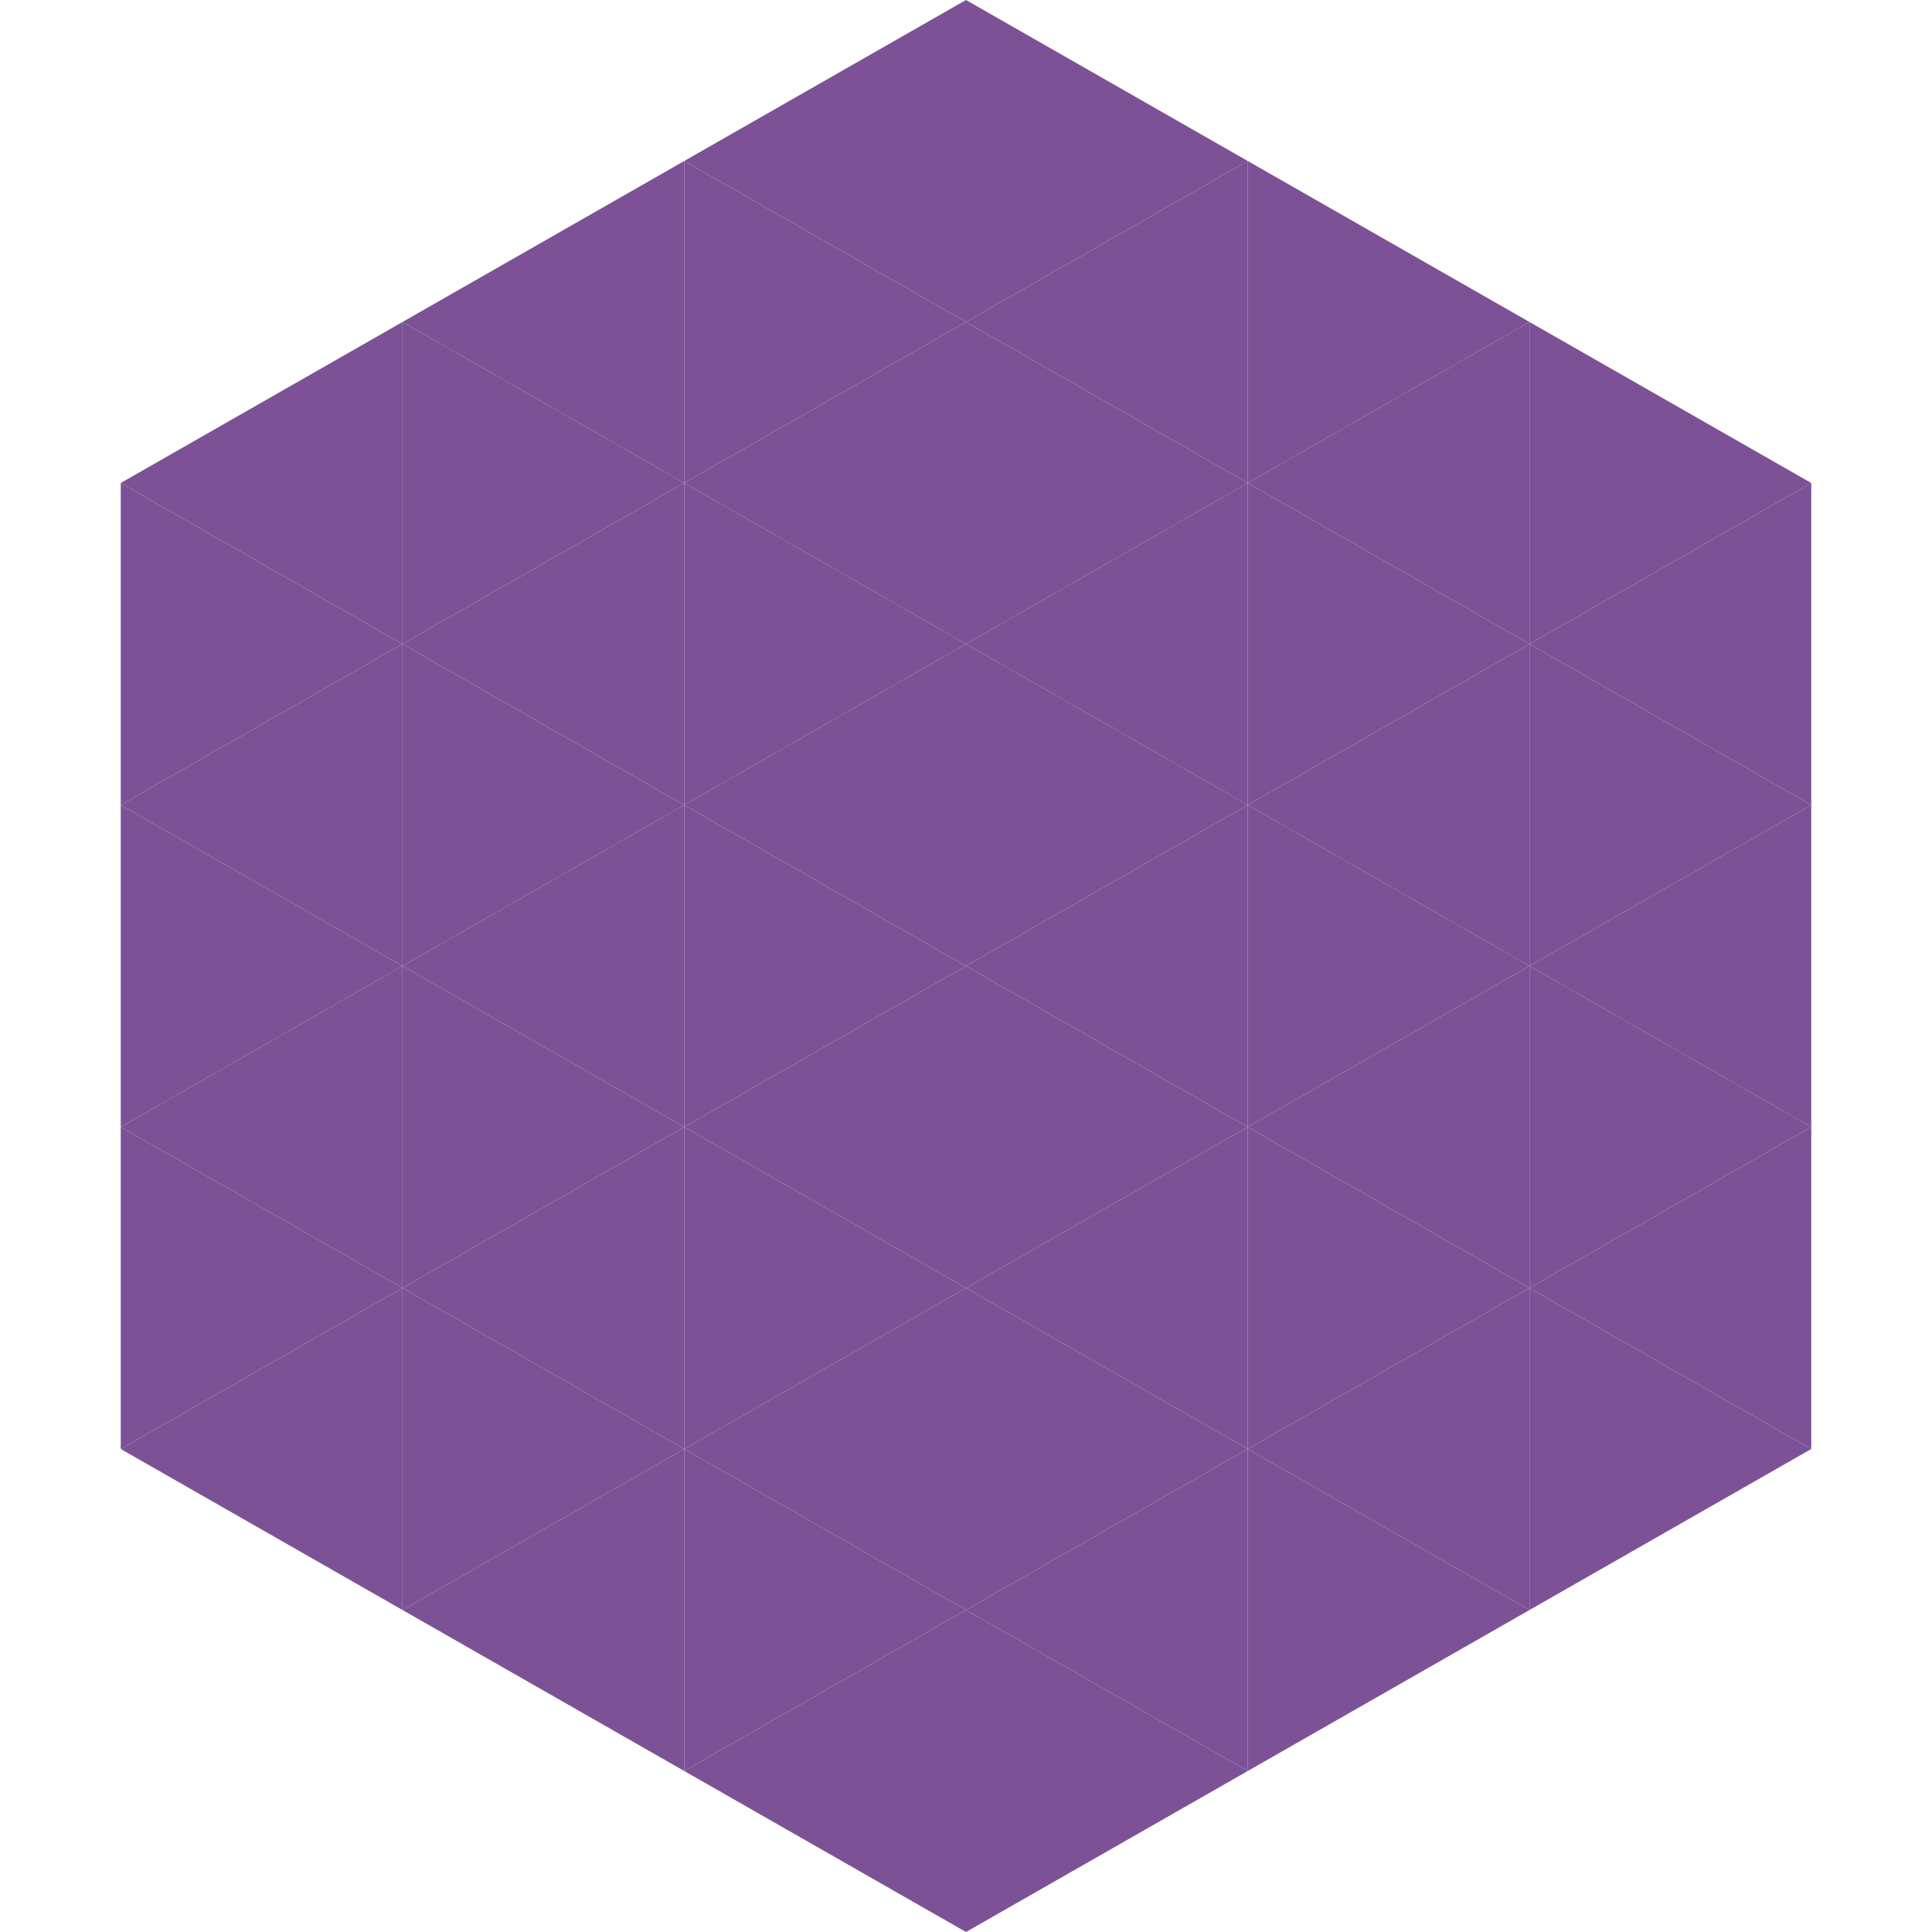
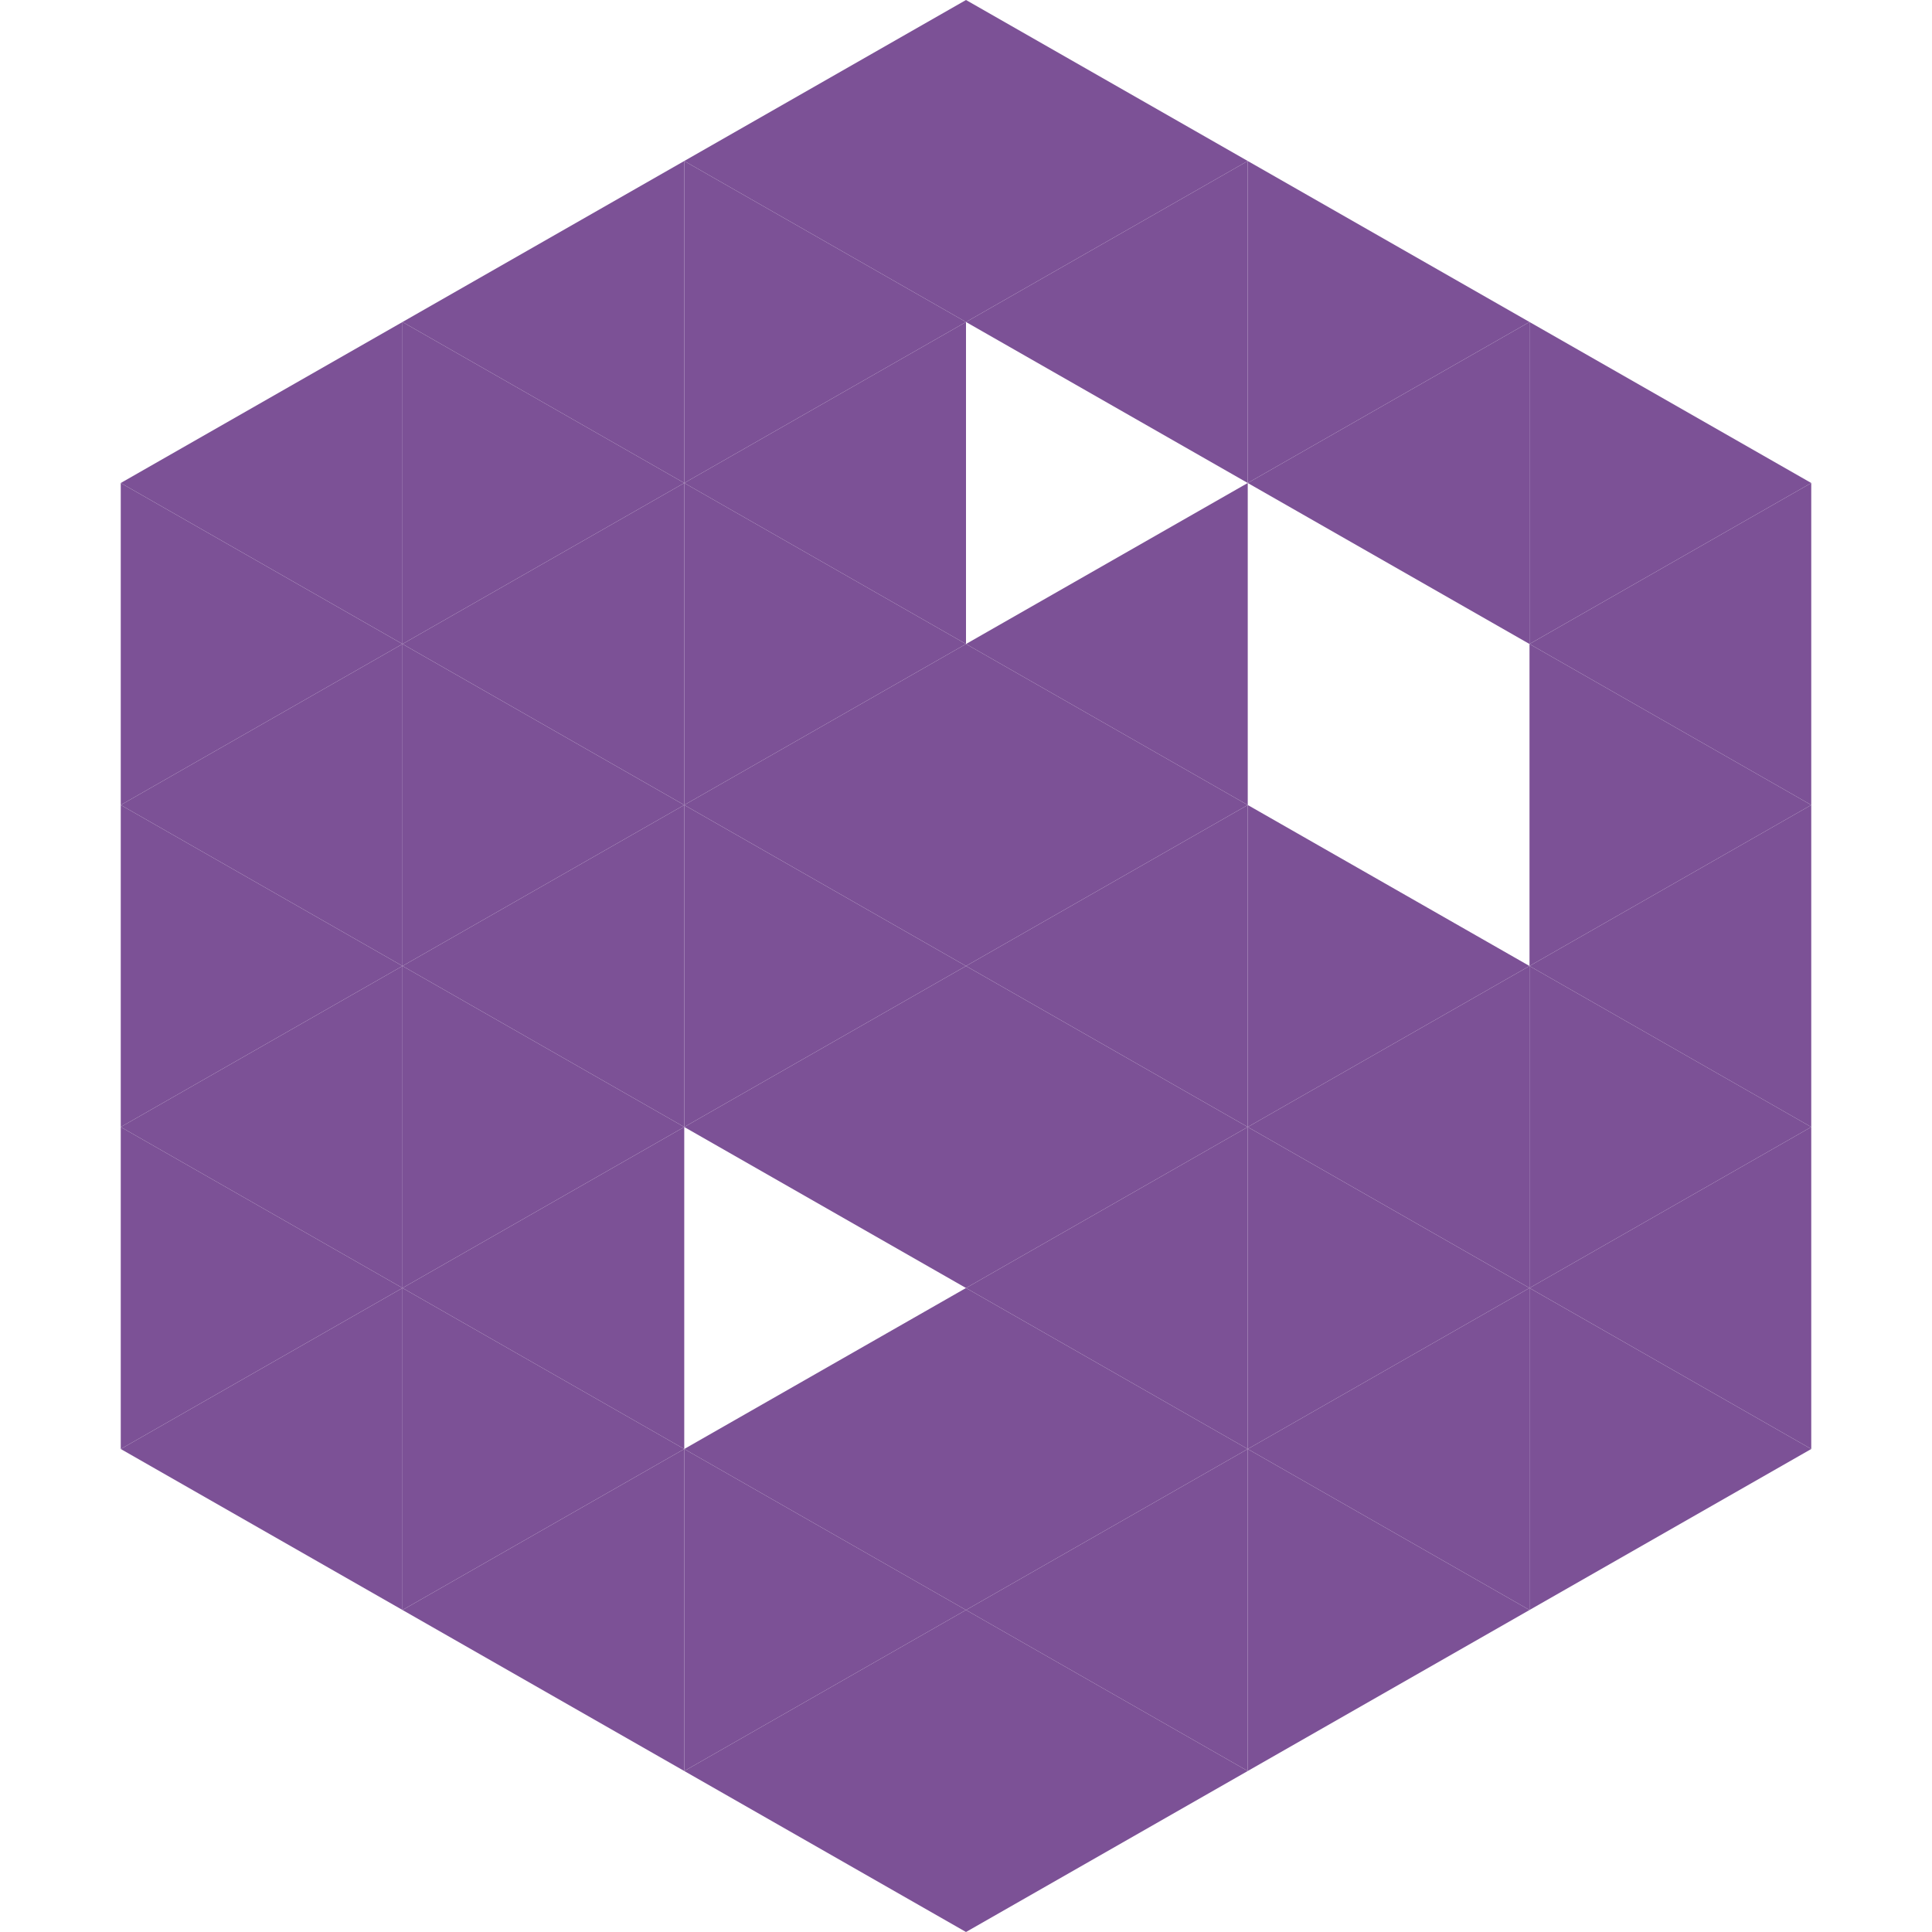
<svg xmlns="http://www.w3.org/2000/svg" width="240" height="240">
  <polygon points="50,40 15,60 50,80" style="fill:rgb(124,81,150)" />
  <polygon points="190,40 225,60 190,80" style="fill:rgb(124,81,150)" />
  <polygon points="15,60 50,80 15,100" style="fill:rgb(124,81,150)" />
  <polygon points="225,60 190,80 225,100" style="fill:rgb(124,81,150)" />
  <polygon points="50,80 15,100 50,120" style="fill:rgb(124,81,150)" />
  <polygon points="190,80 225,100 190,120" style="fill:rgb(124,81,150)" />
  <polygon points="15,100 50,120 15,140" style="fill:rgb(124,81,150)" />
  <polygon points="225,100 190,120 225,140" style="fill:rgb(124,81,150)" />
  <polygon points="50,120 15,140 50,160" style="fill:rgb(124,81,150)" />
  <polygon points="190,120 225,140 190,160" style="fill:rgb(124,81,150)" />
  <polygon points="15,140 50,160 15,180" style="fill:rgb(124,81,150)" />
  <polygon points="225,140 190,160 225,180" style="fill:rgb(124,81,150)" />
  <polygon points="50,160 15,180 50,200" style="fill:rgb(124,81,150)" />
  <polygon points="190,160 225,180 190,200" style="fill:rgb(124,81,150)" />
  <polygon points="15,180 50,200 15,220" style="fill:rgb(255,255,255); fill-opacity:0" />
  <polygon points="225,180 190,200 225,220" style="fill:rgb(255,255,255); fill-opacity:0" />
  <polygon points="50,0 85,20 50,40" style="fill:rgb(255,255,255); fill-opacity:0" />
  <polygon points="190,0 155,20 190,40" style="fill:rgb(255,255,255); fill-opacity:0" />
  <polygon points="85,20 50,40 85,60" style="fill:rgb(124,81,150)" />
  <polygon points="155,20 190,40 155,60" style="fill:rgb(124,81,150)" />
  <polygon points="50,40 85,60 50,80" style="fill:rgb(124,81,150)" />
  <polygon points="190,40 155,60 190,80" style="fill:rgb(124,81,150)" />
  <polygon points="85,60 50,80 85,100" style="fill:rgb(124,81,150)" />
-   <polygon points="155,60 190,80 155,100" style="fill:rgb(124,81,150)" />
  <polygon points="50,80 85,100 50,120" style="fill:rgb(124,81,150)" />
-   <polygon points="190,80 155,100 190,120" style="fill:rgb(124,81,150)" />
  <polygon points="85,100 50,120 85,140" style="fill:rgb(124,81,150)" />
  <polygon points="155,100 190,120 155,140" style="fill:rgb(124,81,150)" />
  <polygon points="50,120 85,140 50,160" style="fill:rgb(124,81,150)" />
  <polygon points="190,120 155,140 190,160" style="fill:rgb(124,81,150)" />
  <polygon points="85,140 50,160 85,180" style="fill:rgb(124,81,150)" />
  <polygon points="155,140 190,160 155,180" style="fill:rgb(124,81,150)" />
  <polygon points="50,160 85,180 50,200" style="fill:rgb(124,81,150)" />
  <polygon points="190,160 155,180 190,200" style="fill:rgb(124,81,150)" />
  <polygon points="85,180 50,200 85,220" style="fill:rgb(124,81,150)" />
  <polygon points="155,180 190,200 155,220" style="fill:rgb(124,81,150)" />
  <polygon points="120,0 85,20 120,40" style="fill:rgb(124,81,150)" />
  <polygon points="120,0 155,20 120,40" style="fill:rgb(124,81,150)" />
  <polygon points="85,20 120,40 85,60" style="fill:rgb(124,81,150)" />
  <polygon points="155,20 120,40 155,60" style="fill:rgb(124,81,150)" />
  <polygon points="120,40 85,60 120,80" style="fill:rgb(124,81,150)" />
-   <polygon points="120,40 155,60 120,80" style="fill:rgb(124,81,150)" />
  <polygon points="85,60 120,80 85,100" style="fill:rgb(124,81,150)" />
  <polygon points="155,60 120,80 155,100" style="fill:rgb(124,81,150)" />
  <polygon points="120,80 85,100 120,120" style="fill:rgb(124,81,150)" />
  <polygon points="120,80 155,100 120,120" style="fill:rgb(124,81,150)" />
  <polygon points="85,100 120,120 85,140" style="fill:rgb(124,81,150)" />
  <polygon points="155,100 120,120 155,140" style="fill:rgb(124,81,150)" />
  <polygon points="120,120 85,140 120,160" style="fill:rgb(124,81,150)" />
  <polygon points="120,120 155,140 120,160" style="fill:rgb(124,81,150)" />
-   <polygon points="85,140 120,160 85,180" style="fill:rgb(124,81,150)" />
  <polygon points="155,140 120,160 155,180" style="fill:rgb(124,81,150)" />
  <polygon points="120,160 85,180 120,200" style="fill:rgb(124,81,150)" />
  <polygon points="120,160 155,180 120,200" style="fill:rgb(124,81,150)" />
  <polygon points="85,180 120,200 85,220" style="fill:rgb(124,81,150)" />
  <polygon points="155,180 120,200 155,220" style="fill:rgb(124,81,150)" />
  <polygon points="120,200 85,220 120,240" style="fill:rgb(124,81,150)" />
  <polygon points="120,200 155,220 120,240" style="fill:rgb(124,81,150)" />
  <polygon points="85,220 120,240 85,260" style="fill:rgb(255,255,255); fill-opacity:0" />
  <polygon points="155,220 120,240 155,260" style="fill:rgb(255,255,255); fill-opacity:0" />
</svg>